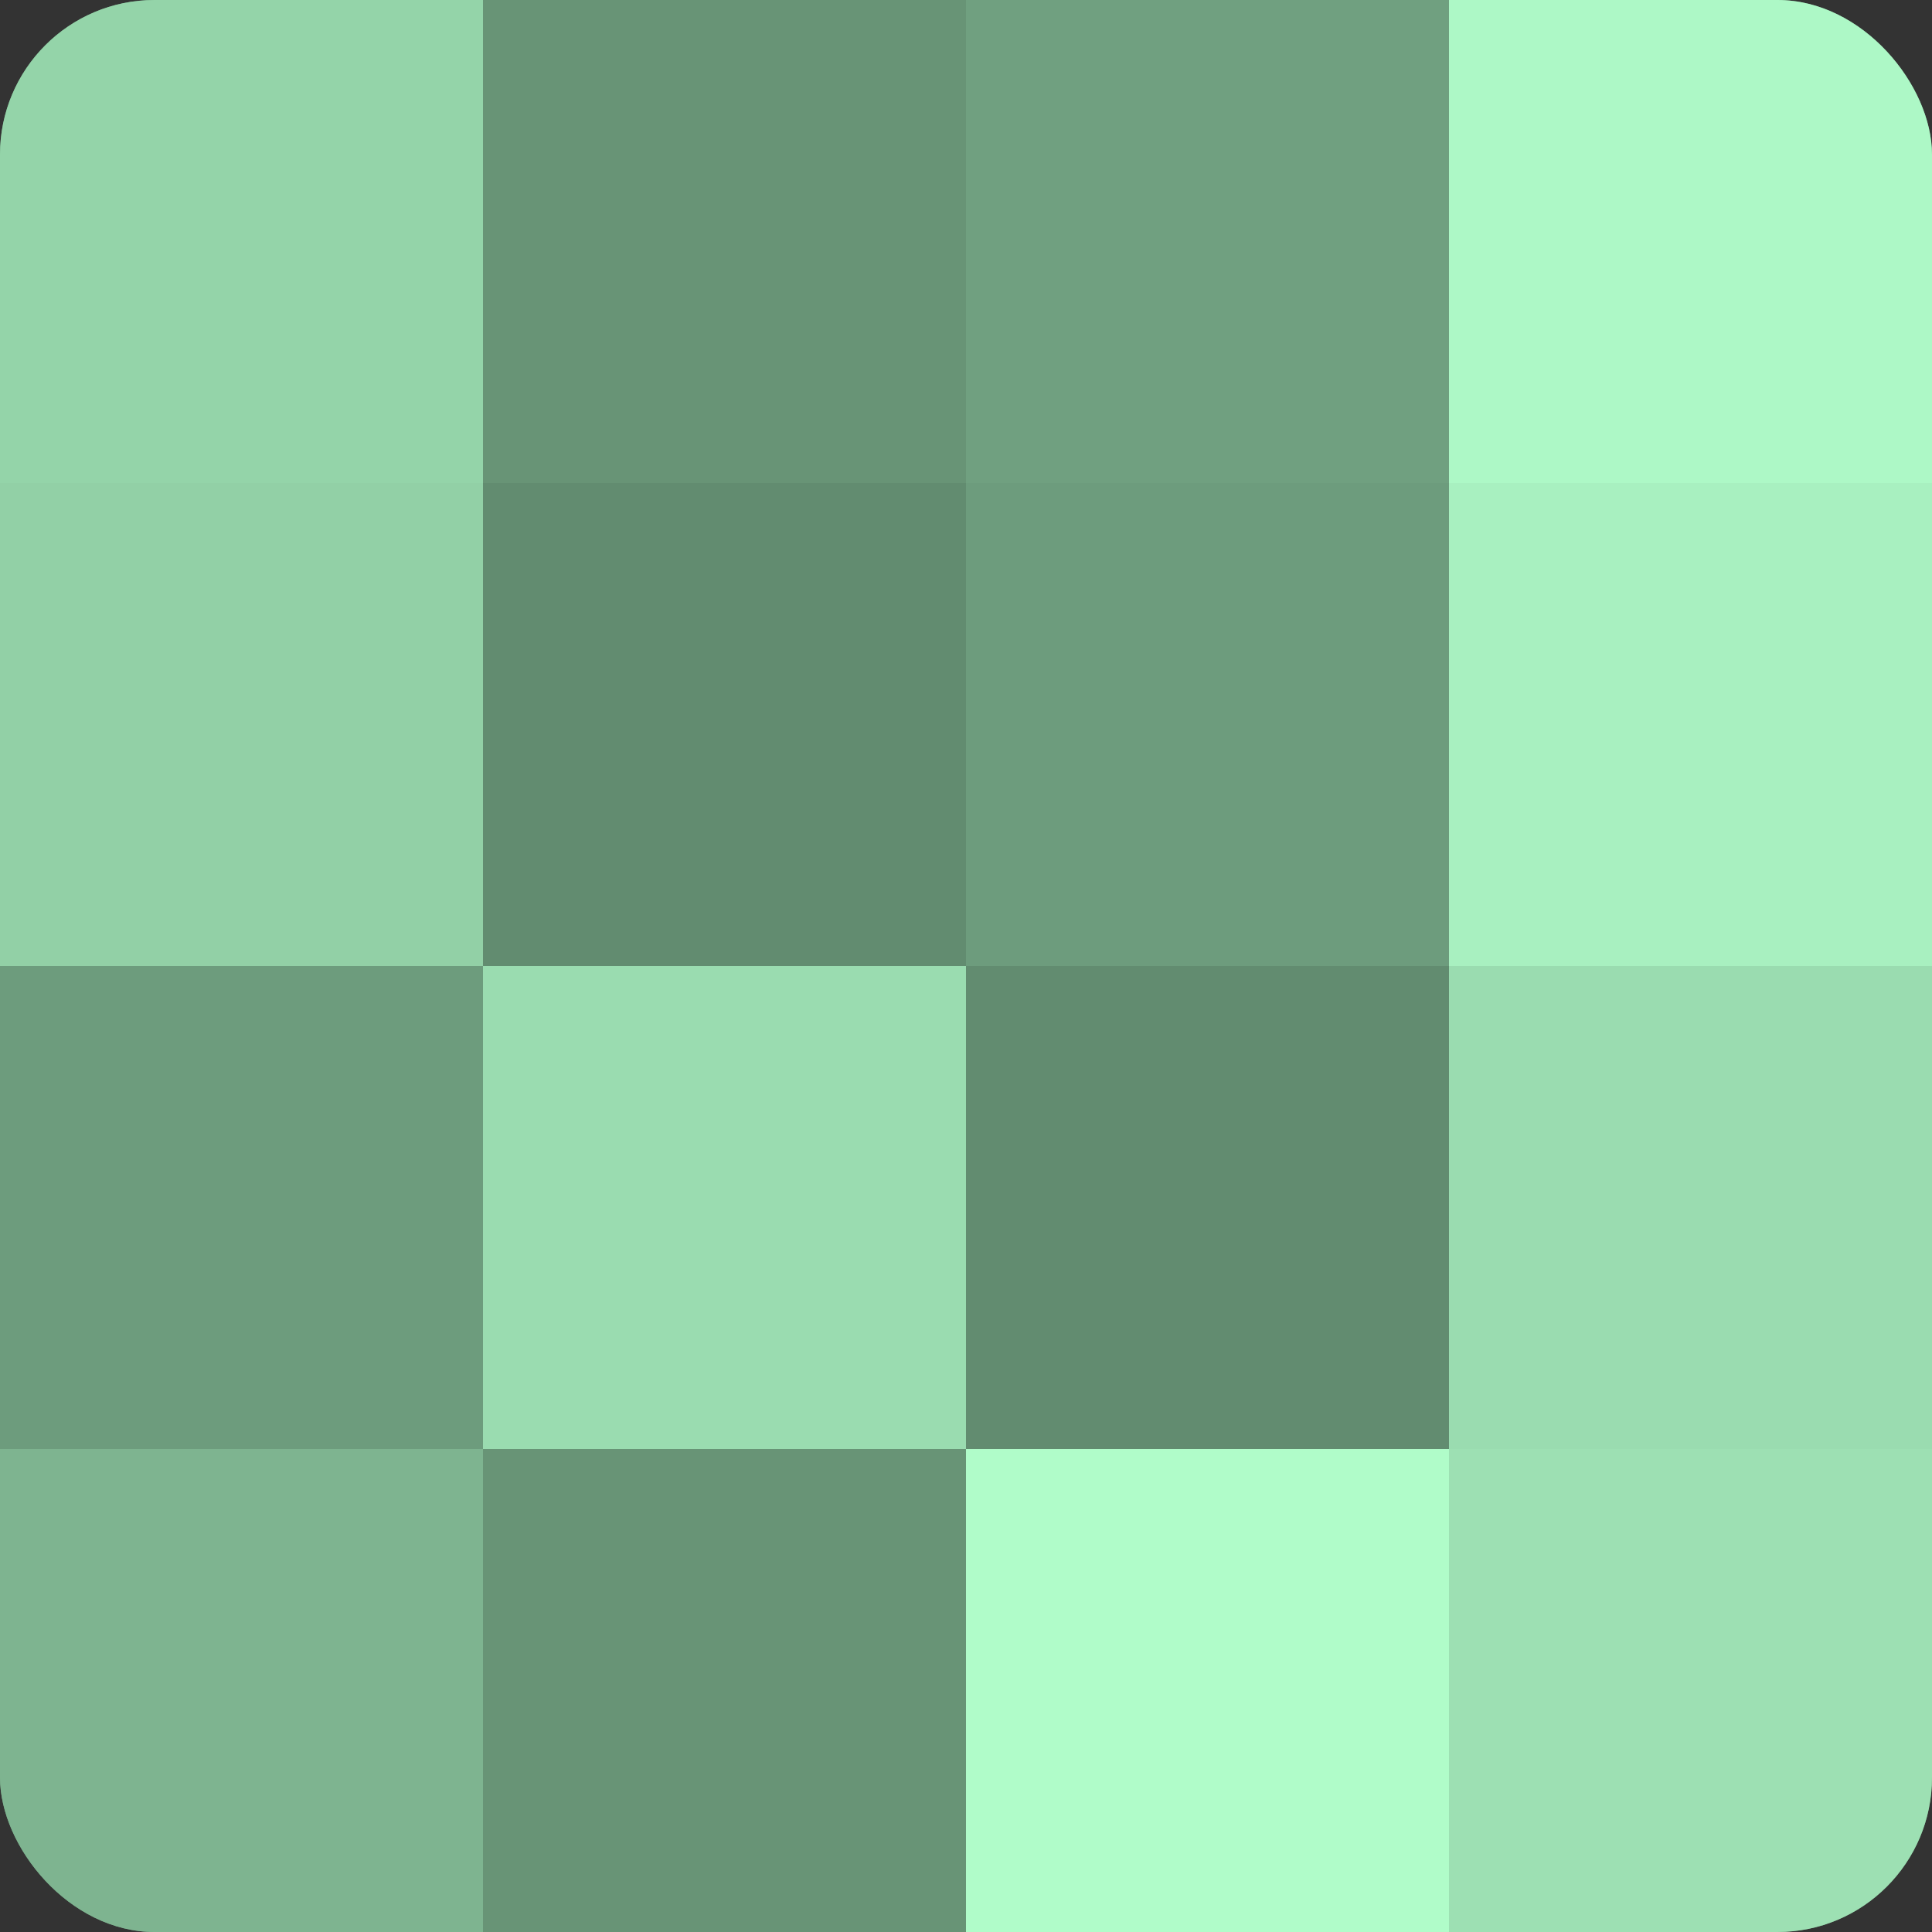
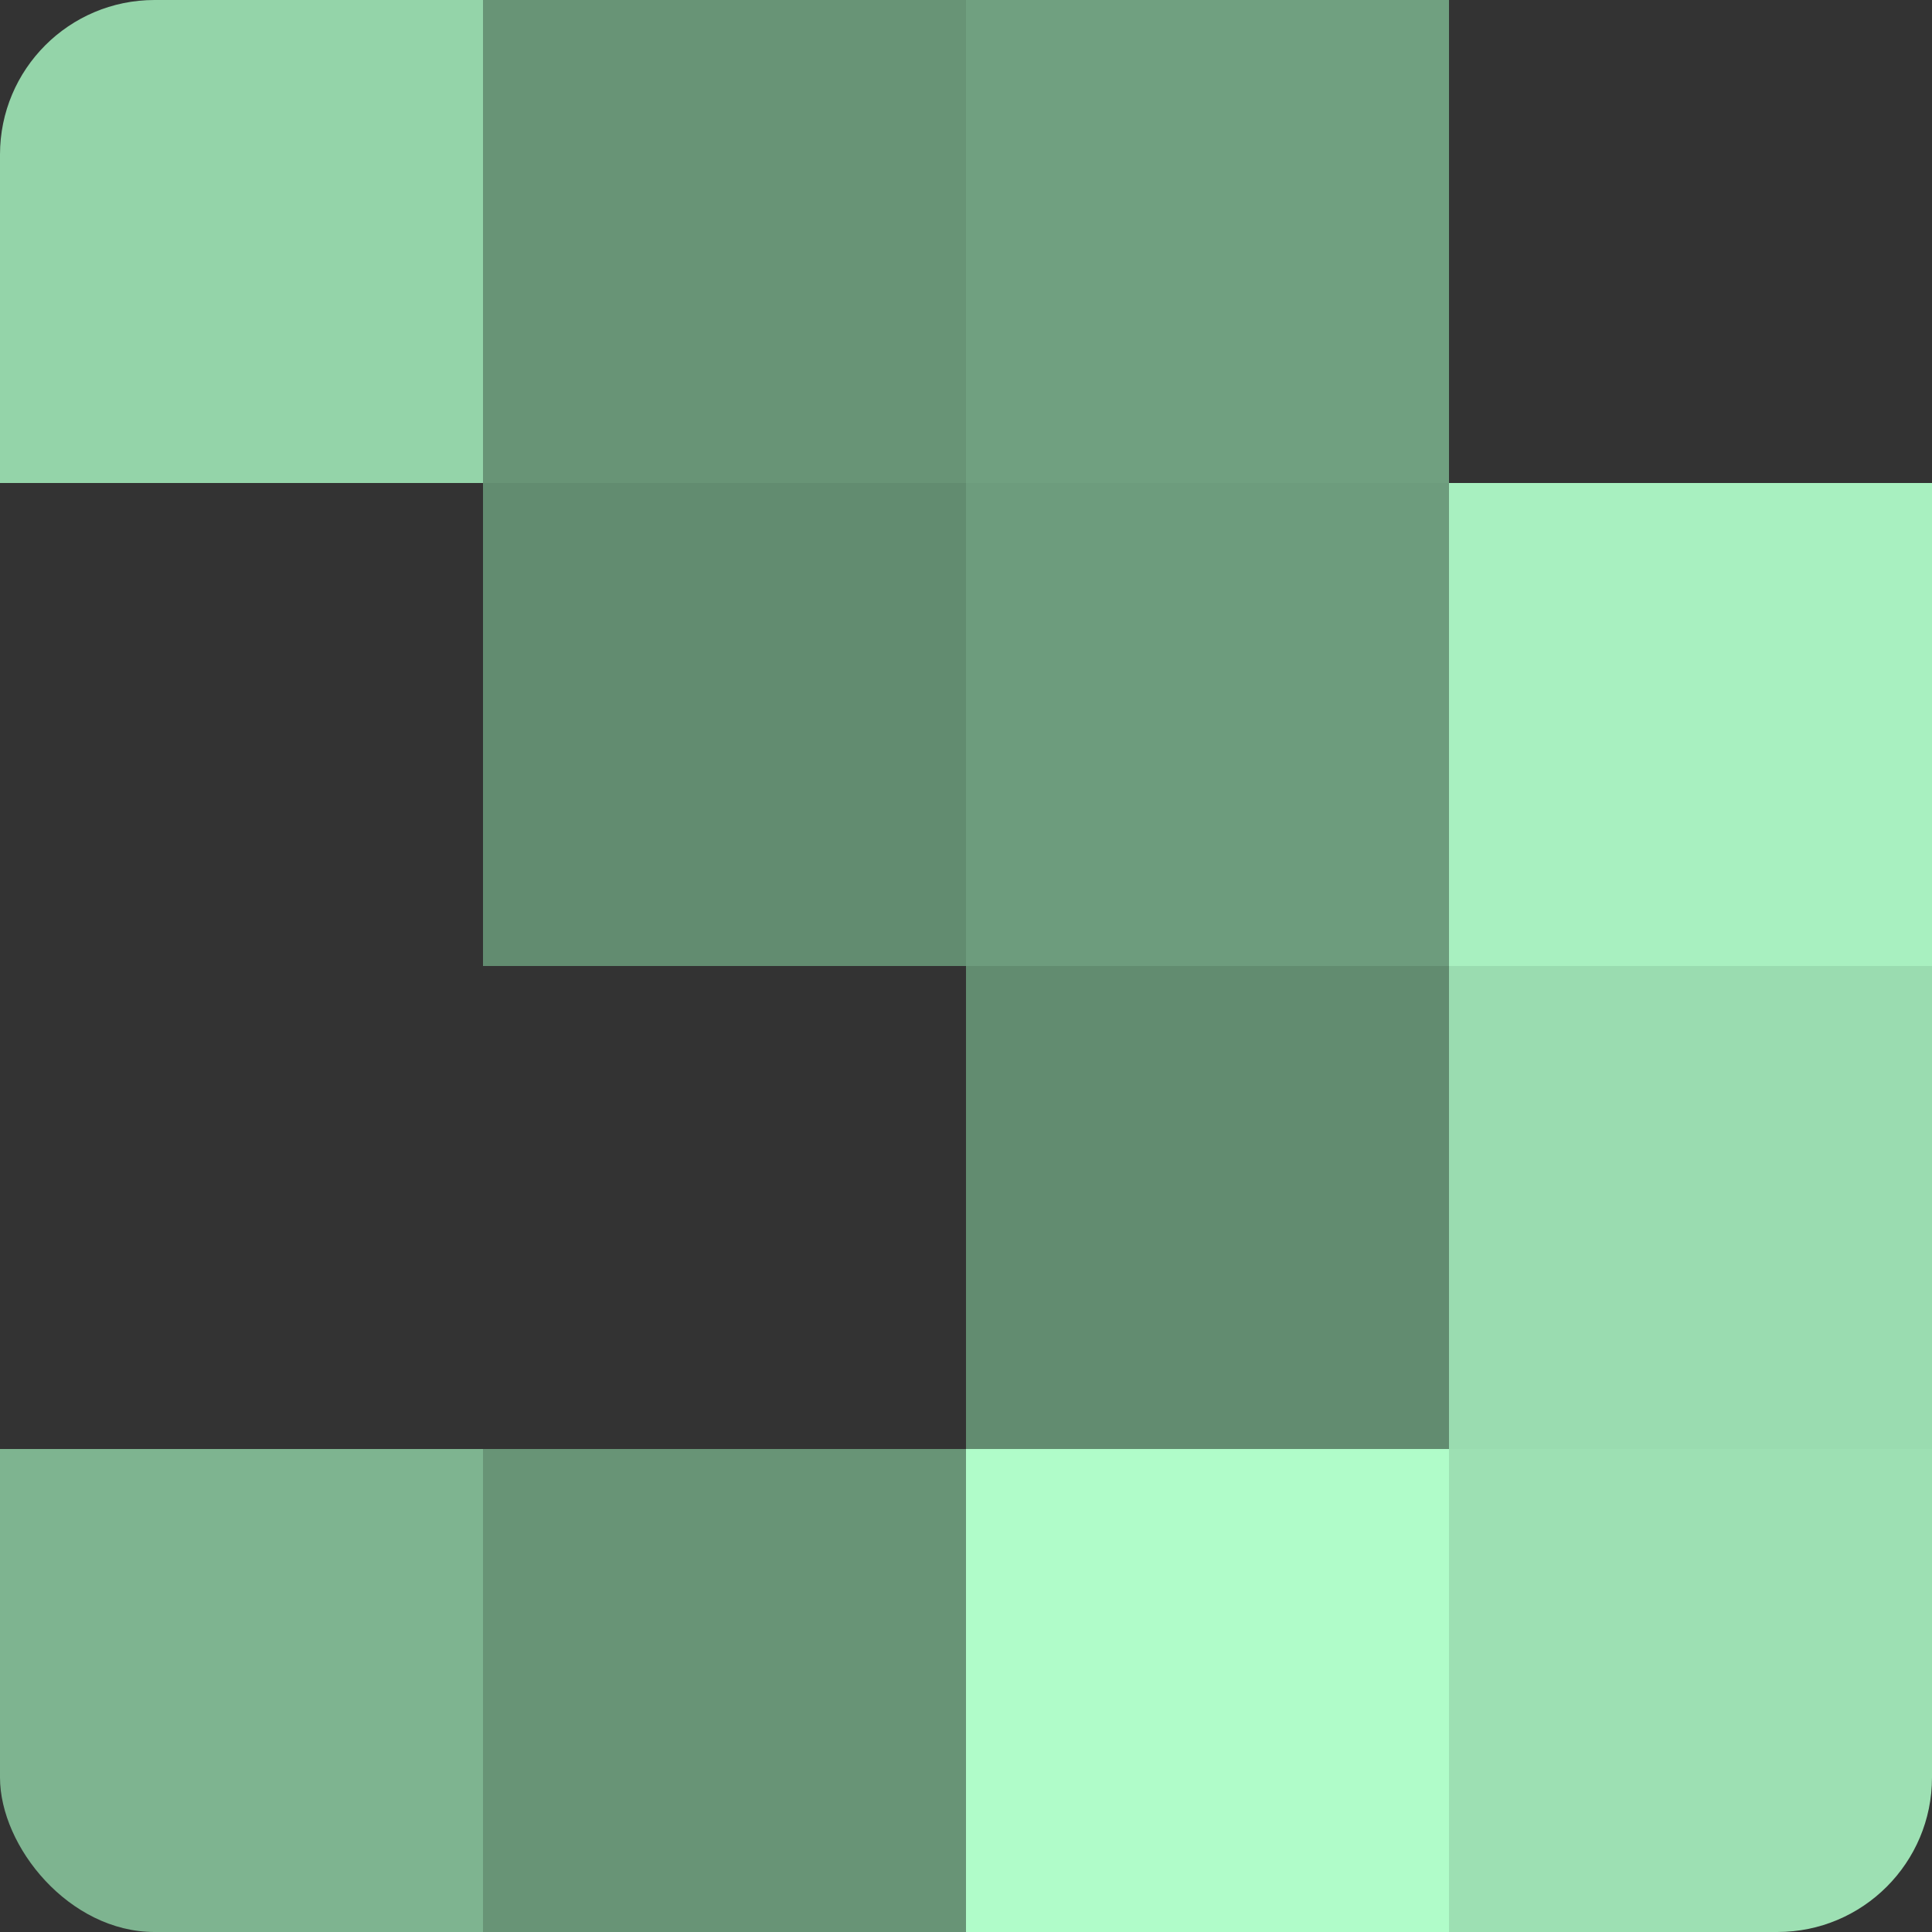
<svg xmlns="http://www.w3.org/2000/svg" width="60" height="60" viewBox="0 0 100 100" preserveAspectRatio="xMidYMid meet">
  <rect x="0" y="0" width="100" height="100" fill="#333333" stroke="none" />
  <defs>
    <clipPath id="c" width="100" height="100">
      <rect width="100" height="100" rx="8" ry="8" />
    </clipPath>
  </defs>
  <g clip-path="url(#c)">
-     <rect width="100" height="100" fill="#70a080" />
    <rect width="25" height="25" fill="#94d4a9" />
-     <rect y="25" width="25" height="25" fill="#92d0a6" />
-     <rect y="50" width="25" height="25" fill="#6d9c7d" />
    <rect y="75" width="25" height="25" fill="#7eb490" />
    <rect x="25" width="25" height="25" fill="#689476" />
    <rect x="25" y="25" width="25" height="25" fill="#628c70" />
-     <rect x="25" y="50" width="25" height="25" fill="#9adcb0" />
    <rect x="25" y="75" width="25" height="25" fill="#689476" />
    <rect x="50" width="25" height="25" fill="#70a080" />
    <rect x="50" y="25" width="25" height="25" fill="#6d9c7d" />
    <rect x="50" y="50" width="25" height="25" fill="#628c70" />
    <rect x="50" y="75" width="25" height="25" fill="#b0fcc9" />
-     <rect x="75" width="25" height="25" fill="#adf8c6" />
    <rect x="75" y="25" width="25" height="25" fill="#a8f0c0" />
    <rect x="75" y="50" width="25" height="25" fill="#9adcb0" />
    <rect x="75" y="75" width="25" height="25" fill="#9de0b3" />
  </g>
</svg>